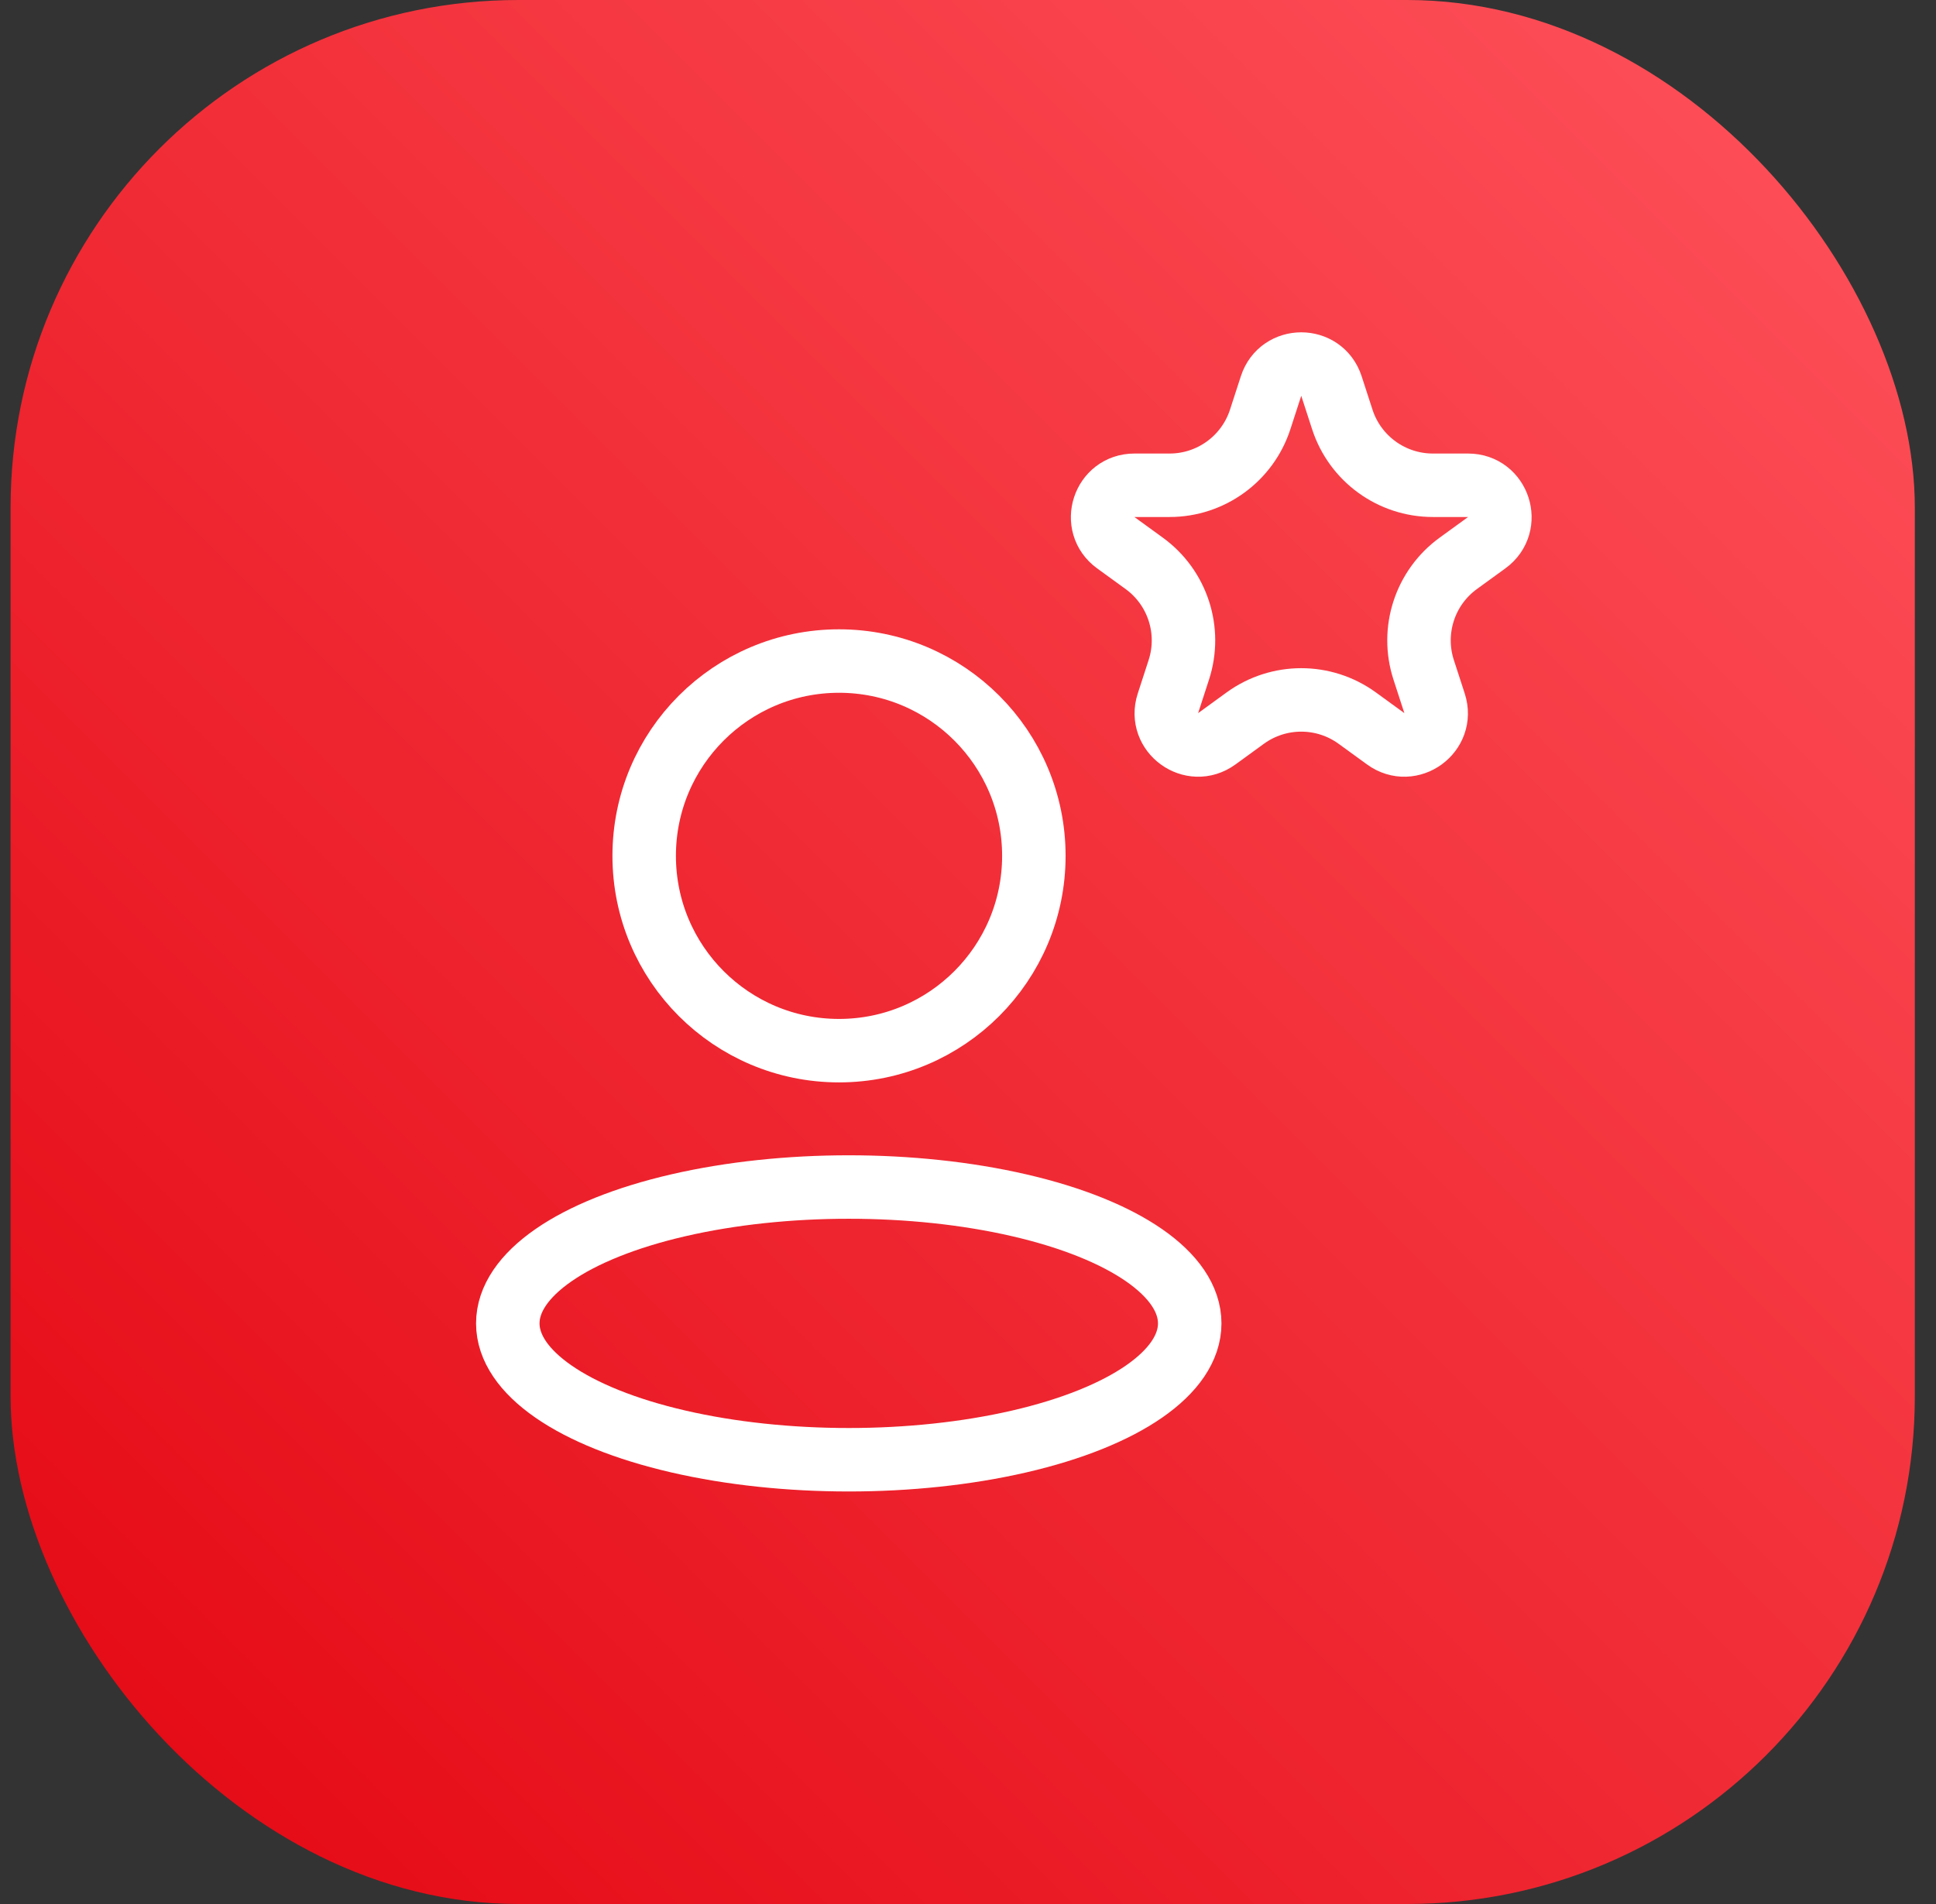
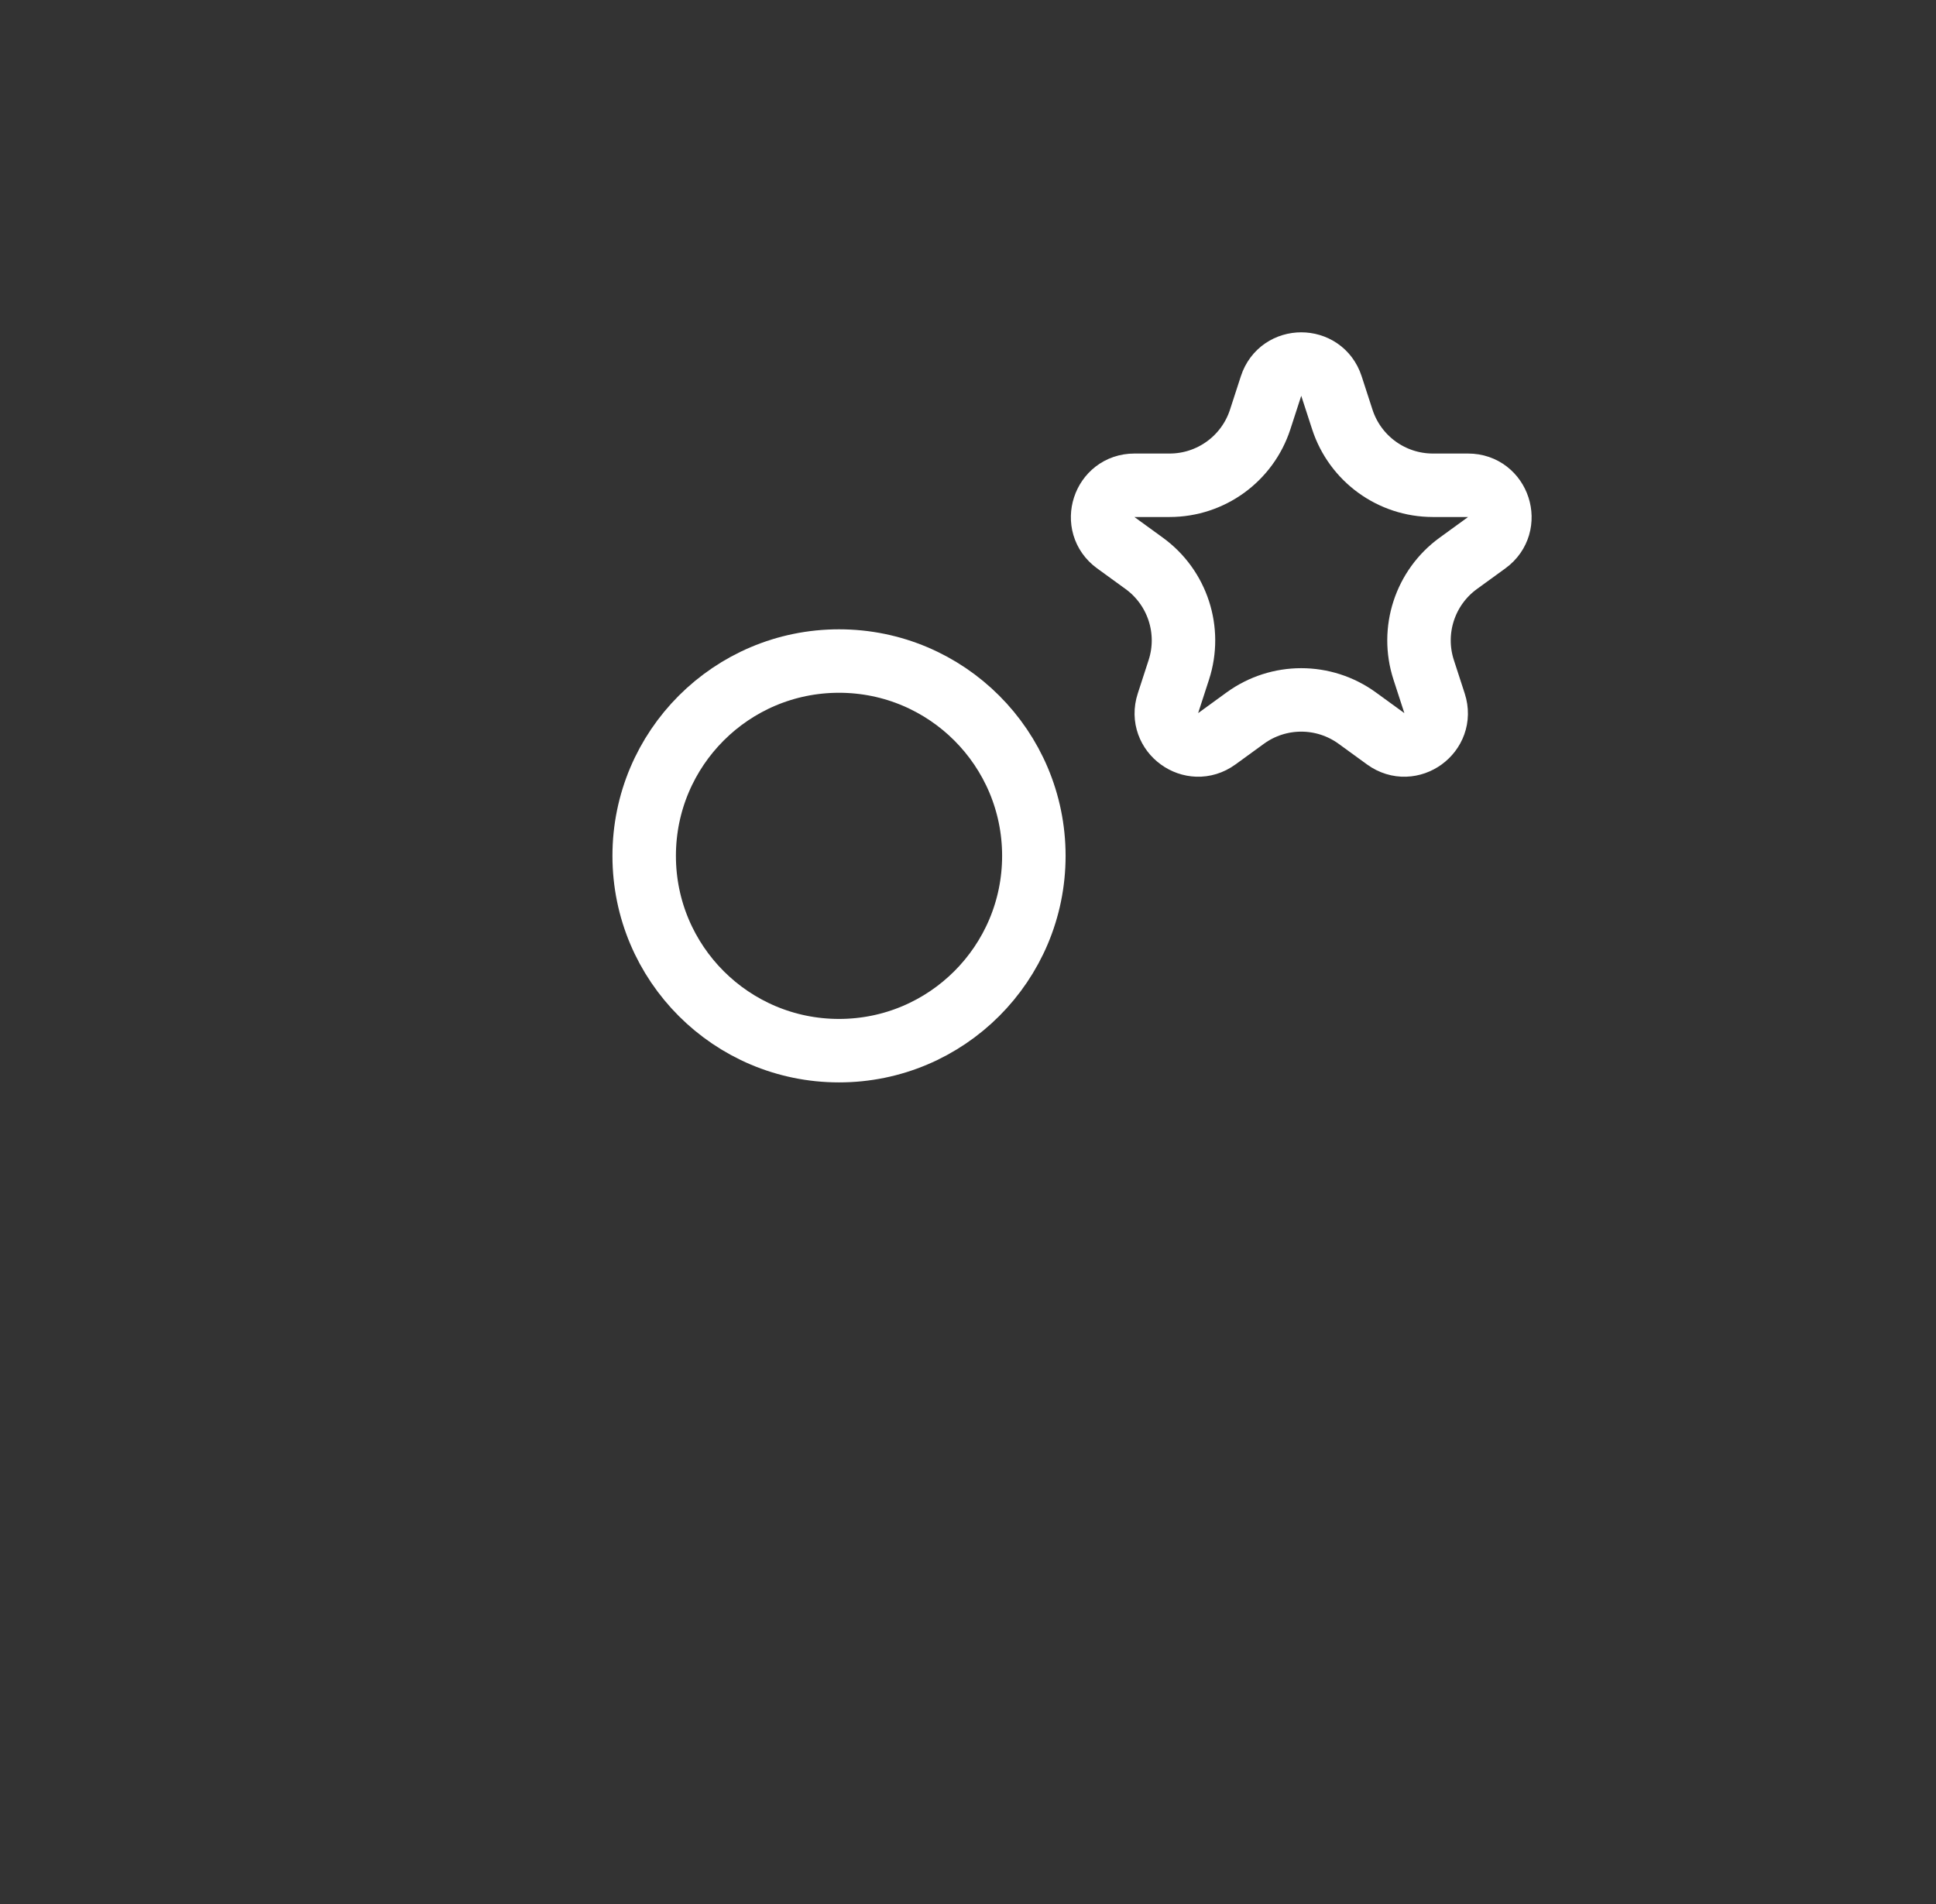
<svg xmlns="http://www.w3.org/2000/svg" width="61" height="60" viewBox="0 0 61 60" fill="none">
  <rect x="0" y="0" width="61" height="60" fill="#333333" stroke="none" />
-   <rect x="0.333" width="60" height="60" rx="16" fill="url(#paint0_linear_6383_1003)" />
  <circle cx="26.436" cy="26.97" r="6.139" stroke="white" stroke-width="2" stroke-linecap="round" />
  <path d="M40.049 12.163C40.348 11.242 41.652 11.242 41.951 12.163L42.294 13.219C42.696 14.455 43.848 15.292 45.148 15.292H46.257C47.226 15.292 47.628 16.531 46.845 17.101L45.947 17.753C44.896 18.517 44.456 19.871 44.857 21.107L45.2 22.163C45.499 23.084 44.445 23.851 43.661 23.281L42.764 22.629C41.712 21.865 40.288 21.865 39.236 22.629L38.339 23.281C37.555 23.851 36.501 23.084 36.8 22.163L37.143 21.107C37.544 19.871 37.104 18.517 36.053 17.753L35.155 17.101C34.372 16.531 34.774 15.292 35.743 15.292H36.852C38.152 15.292 39.304 14.455 39.706 13.219L40.049 12.163Z" stroke="white" stroke-width="2" />
-   <ellipse cx="10.743" cy="4.297" rx="10.743" ry="4.297" transform="matrix(1 0 0 -1 16 46)" stroke="white" stroke-width="2" stroke-linecap="round" />
  <defs>
    <linearGradient id="paint0_linear_6383_1003" x1="30.334" y1="90" x2="90.334" y2="30" gradientUnits="userSpaceOnUse">
      <stop stop-color="#E30611" />
      <stop offset="1" stop-color="#FF535C" />
    </linearGradient>
  </defs>
</svg>